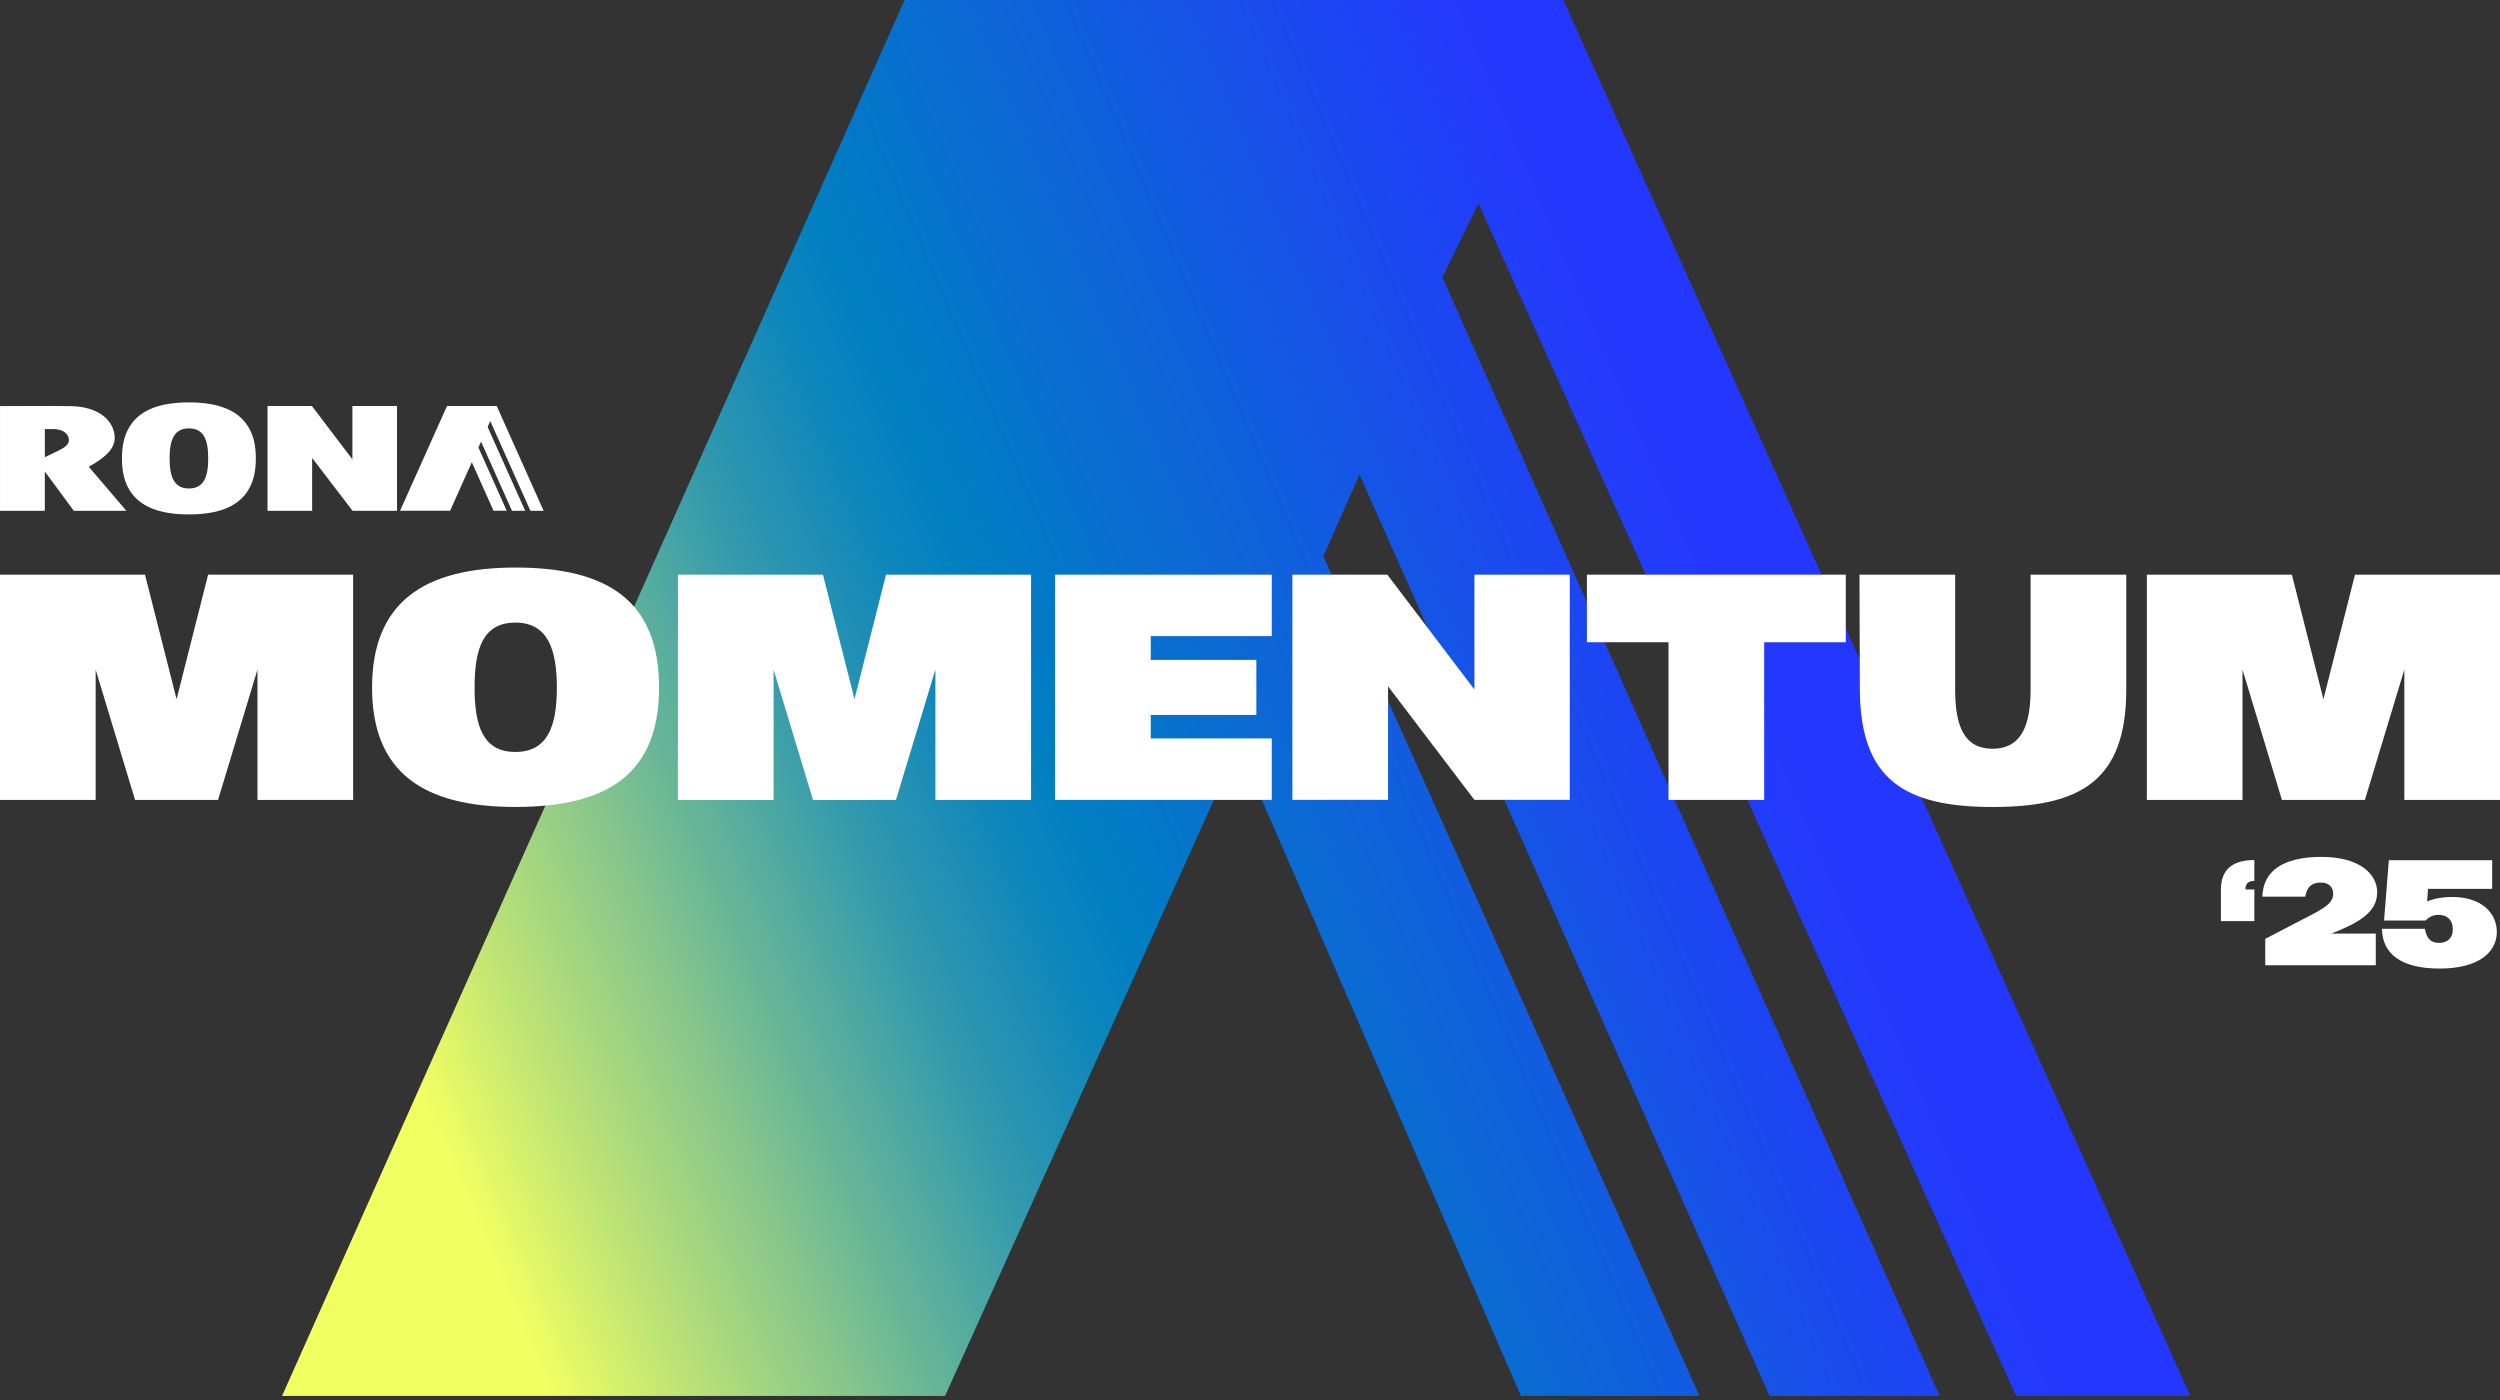
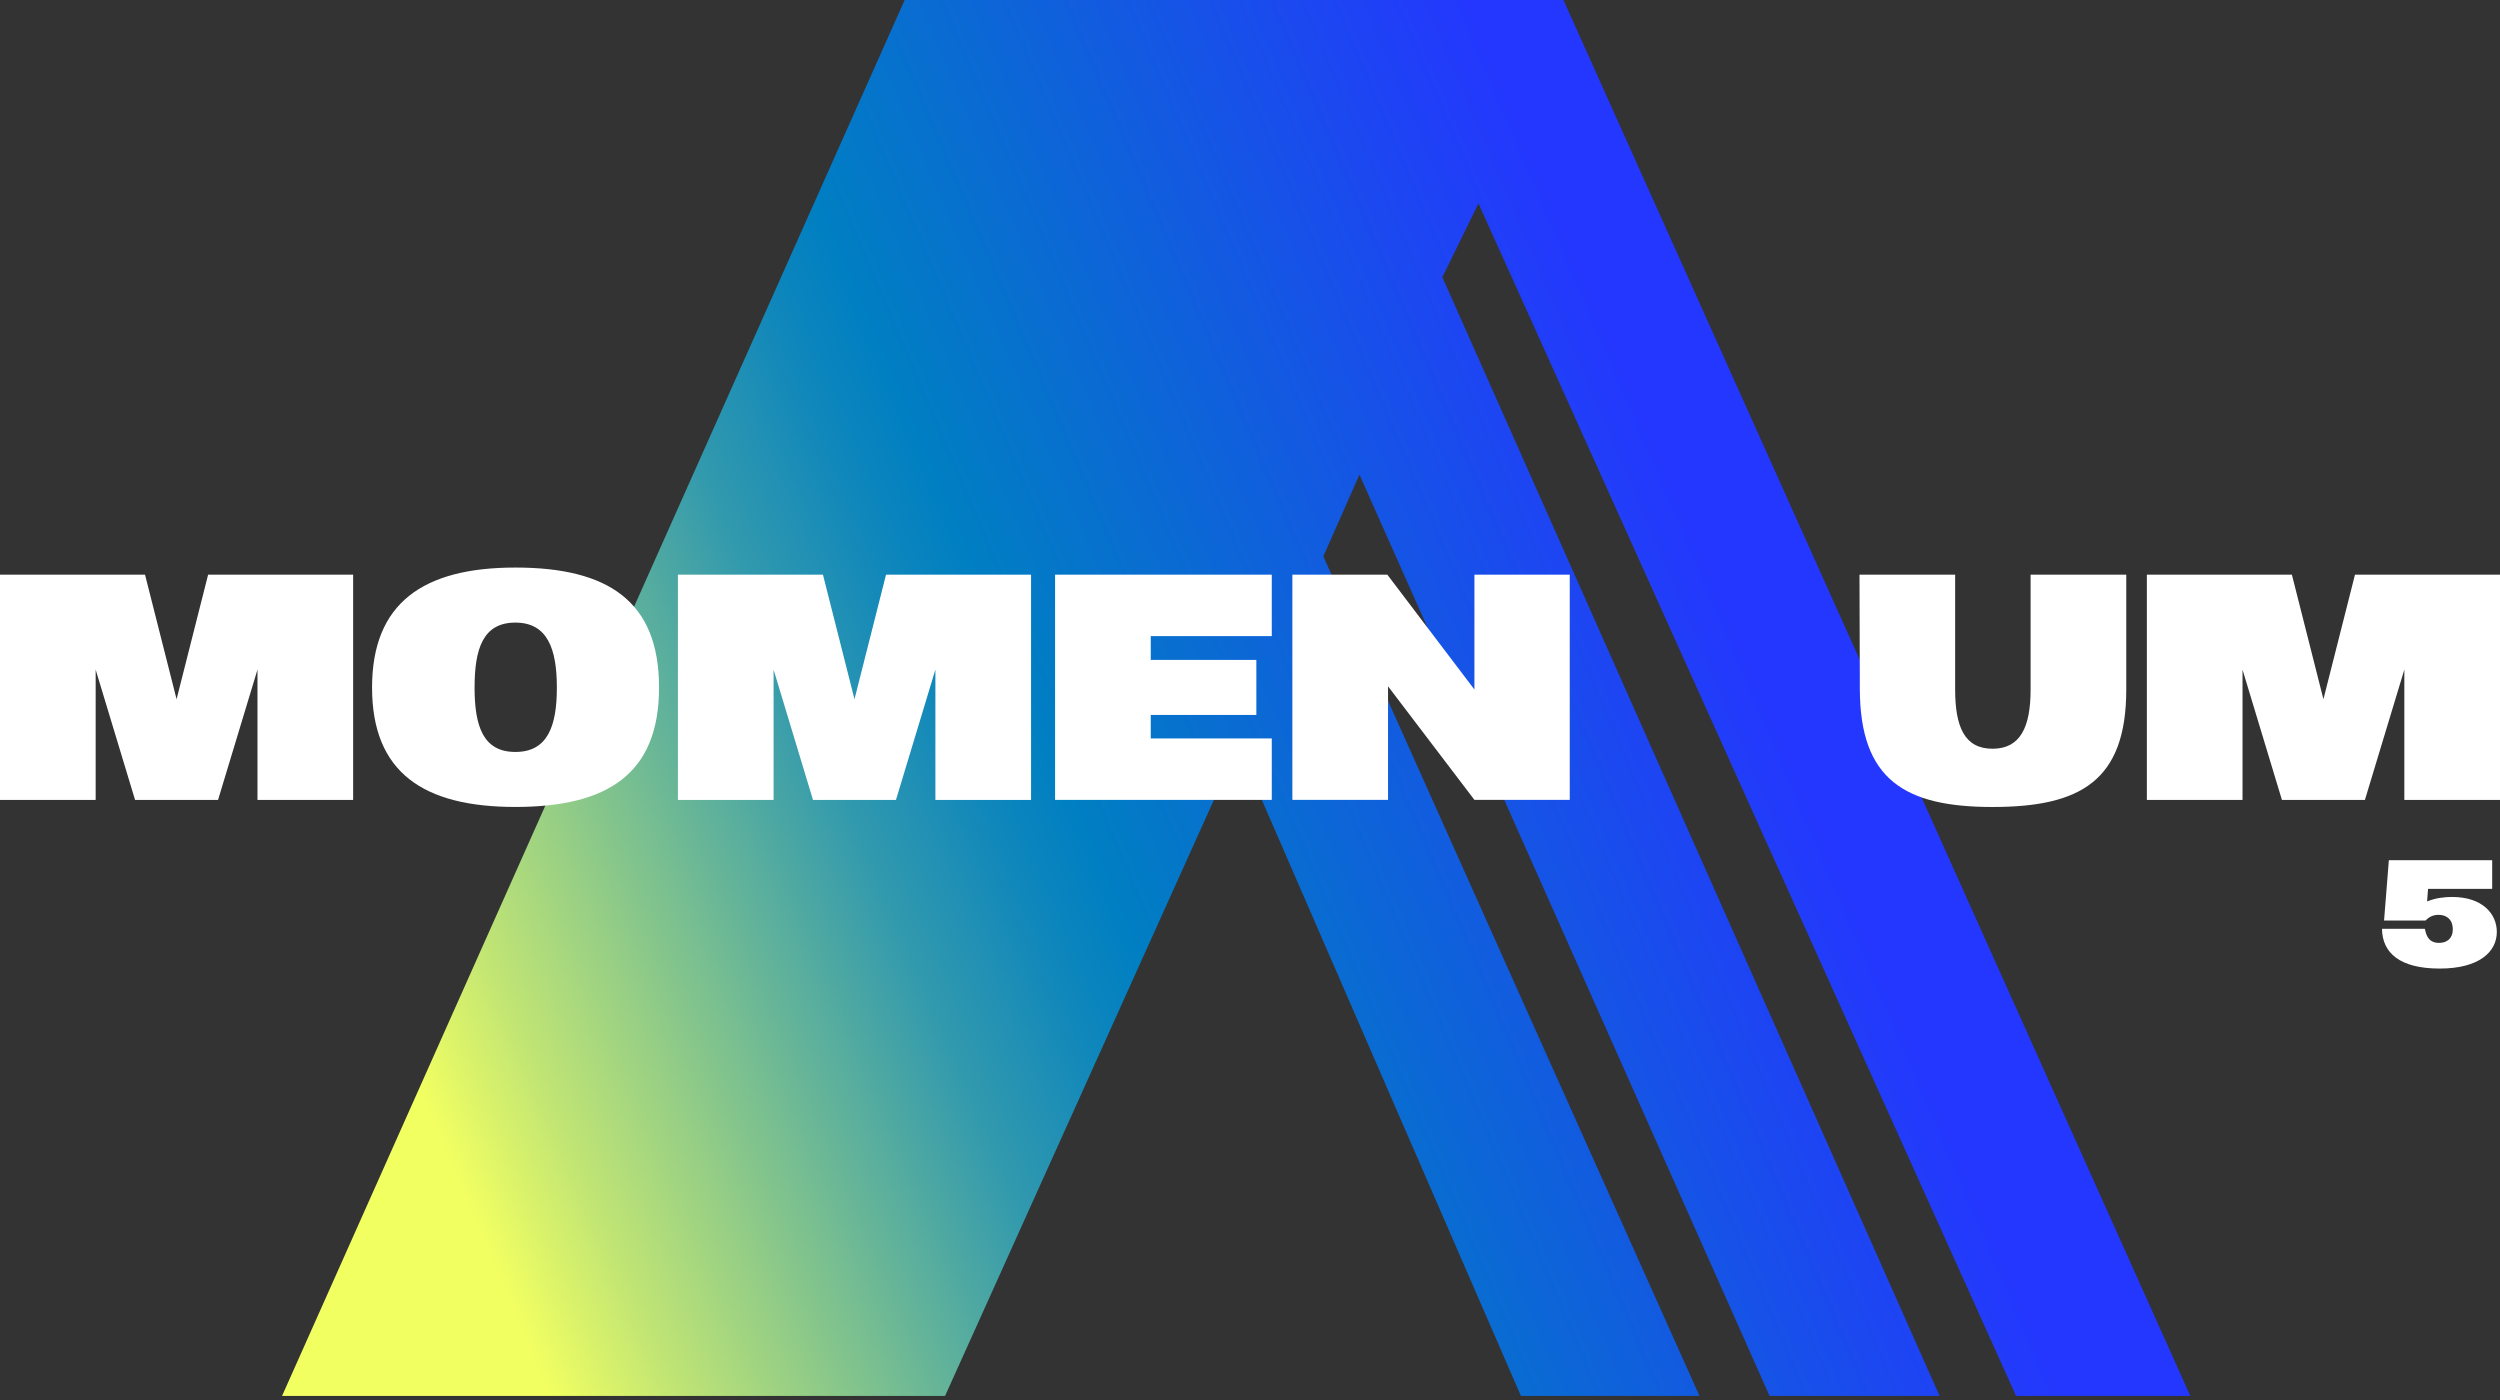
<svg xmlns="http://www.w3.org/2000/svg" width="200" height="112" viewBox="0 0 200 112" fill="none">
  <rect x="0" y="0" width="200" height="112" fill="#333333" stroke="none" />
  <path d="M72.374 0H125.075L175.227 111.676H161.287L118.277 16.272L115.387 22.174L155.168 111.674H141.566L108.756 37.968L105.866 44.508L135.957 111.674H121.676L99.066 59.664L75.605 111.674H22.564L72.374 0Z" fill="url(#paint0_linear_615_254)" />
  <path d="M7.653 53.567V63.993H0V45.975H11.602L14.126 55.937L16.649 45.975H28.251V63.993H20.598V53.567L17.444 63.993H10.805L7.651 53.567H7.653Z" fill="white" />
  <path d="M29.765 55.006C29.765 48.262 33.825 45.404 41.231 45.404C48.637 45.404 52.724 48.082 52.724 55.006C52.724 61.93 48.583 64.556 41.231 64.556C33.878 64.556 29.765 61.802 29.765 55.006ZM41.231 60.156C43.809 60.156 44.549 58.096 44.549 55.008C44.549 51.92 43.807 49.808 41.231 49.808C38.654 49.808 37.966 51.868 37.966 55.008C37.966 58.148 38.679 60.156 41.231 60.156Z" fill="white" />
  <path d="M61.887 53.567V63.993H54.233V45.975H65.836L68.359 55.937L70.882 45.975H82.485V63.993H74.832V53.567L71.677 63.993H65.039L61.885 53.567H61.887Z" fill="white" />
  <path d="M84.407 45.973H101.742V50.889H92.06V52.793H100.508V57.195H92.06V59.075H101.742V63.991H84.407V45.973Z" fill="white" />
  <path d="M103.39 45.973H110.987L117.954 55.163V45.973H125.58V63.991H117.954L111.043 54.905V63.991H103.39V45.973Z" fill="white" />
-   <path d="M133.481 51.379H126.953V45.973H147.662V51.379H141.134V63.993H133.481V51.379Z" fill="white" />
  <path d="M148.787 55.163L148.759 45.973H156.412V55.163C156.412 58.175 157.18 59.899 159.403 59.899C161.625 59.899 162.448 58.175 162.448 55.163V45.973H170.101V55.163C170.101 62.473 166.425 64.559 159.403 64.559C152.38 64.559 148.815 62.371 148.787 55.163Z" fill="white" />
  <path d="M179.402 53.567V63.993H171.749V45.975H183.351L185.874 55.937L188.398 45.975H200V63.993H192.347V53.567L189.193 63.993H182.554L179.4 53.567H179.402Z" fill="white" />
-   <path d="M180.348 73.692H177.673V71.158C177.673 69.308 178.926 68.804 180.348 68.804V70.474C179.837 70.474 179.632 70.714 179.632 71.158H180.348V73.692Z" fill="white" />
-   <path d="M181.218 75.108L183.713 73.812C185.736 72.768 186.657 72.358 186.657 71.494C186.657 70.906 186.222 70.606 185.685 70.606C184.623 70.606 184.508 71.338 184.419 71.734H180.99C181.041 69.704 182.603 68.552 185.725 68.552C188.848 68.552 190.177 69.982 190.177 71.386C190.177 73.044 188.551 73.884 186.505 74.688H190.062V77.222H181.22V75.108H181.218Z" fill="white" />
  <path d="M190.559 74.303H193.988C194.077 74.675 194.192 75.431 195.126 75.431C195.752 75.431 196.225 75.083 196.225 74.339C196.225 73.595 195.765 73.187 195.087 73.187C194.55 73.187 194.243 73.439 194.039 73.643H190.725L191.108 68.815H199.375V71.109H194.243L194.167 72.117C194.832 71.841 195.548 71.757 196.164 71.757C198.621 71.757 199.746 73.127 199.746 74.555C199.746 76.141 198.34 77.485 195.179 77.485C192.018 77.485 190.584 76.261 190.559 74.303Z" fill="white" />
-   <path d="M16.658 36.674C16.658 35.214 16.315 34.27 15.113 34.27C13.911 34.27 13.568 35.216 13.568 36.674C13.568 38.132 13.911 39.078 15.113 39.078C16.315 39.078 16.658 38.132 16.658 36.674ZM9.757 36.674C9.757 35.696 9.915 34.666 10.599 33.8C11.304 32.908 12.592 32.192 15.111 32.192C17.63 32.192 18.917 32.908 19.622 33.8C20.309 34.666 20.466 35.696 20.466 36.674C20.466 37.652 20.309 38.682 19.622 39.548C18.915 40.44 17.63 41.154 15.111 41.154C12.592 41.154 11.302 40.438 10.599 39.548C9.913 38.682 9.757 37.652 9.757 36.674ZM7.099 37.338L10.109 40.866H5.906L3.585 37.718V40.866H0.002V32.486L3.736 32.48L5.544 32.49C8.133 32.496 9.177 33.852 9.177 35.034C9.177 36.114 7.988 36.84 7.102 37.338H7.099ZM3.587 34.328V36.572C3.587 36.572 4.339 36.226 4.698 36.042C5.066 35.856 5.514 35.61 5.514 35.202C5.514 34.794 5.154 34.328 4.263 34.324H3.589L3.587 34.328ZM28.373 40.864H28.205L24.972 36.636V40.864H21.402V32.48H24.951L28.192 36.746V32.48H31.762V40.864H28.371H28.373ZM39.737 32.48L43.49 40.864H42.435L39.221 33.686L39.01 34.156L42.013 40.862H40.958L38.484 35.33L38.273 35.802L40.538 40.86H39.483L37.746 36.978L36.009 40.86H32.005L35.762 32.478H39.737V32.48Z" fill="white" />
  <defs>
    <linearGradient id="paint0_linear_615_254" x1="34.428" y1="89.45" x2="137.094" y2="45.605" gradientUnits="userSpaceOnUse">
      <stop stop-color="#F2FF61" />
      <stop offset="0.08" stop-color="#C3E673" />
      <stop offset="0.24" stop-color="#70BA94" />
      <stop offset="0.36" stop-color="#339AAD" />
      <stop offset="0.46" stop-color="#0E86BC" />
      <stop offset="0.51" stop-color="#007FC2" />
      <stop offset="1" stop-color="#2437FE" />
    </linearGradient>
  </defs>
</svg>